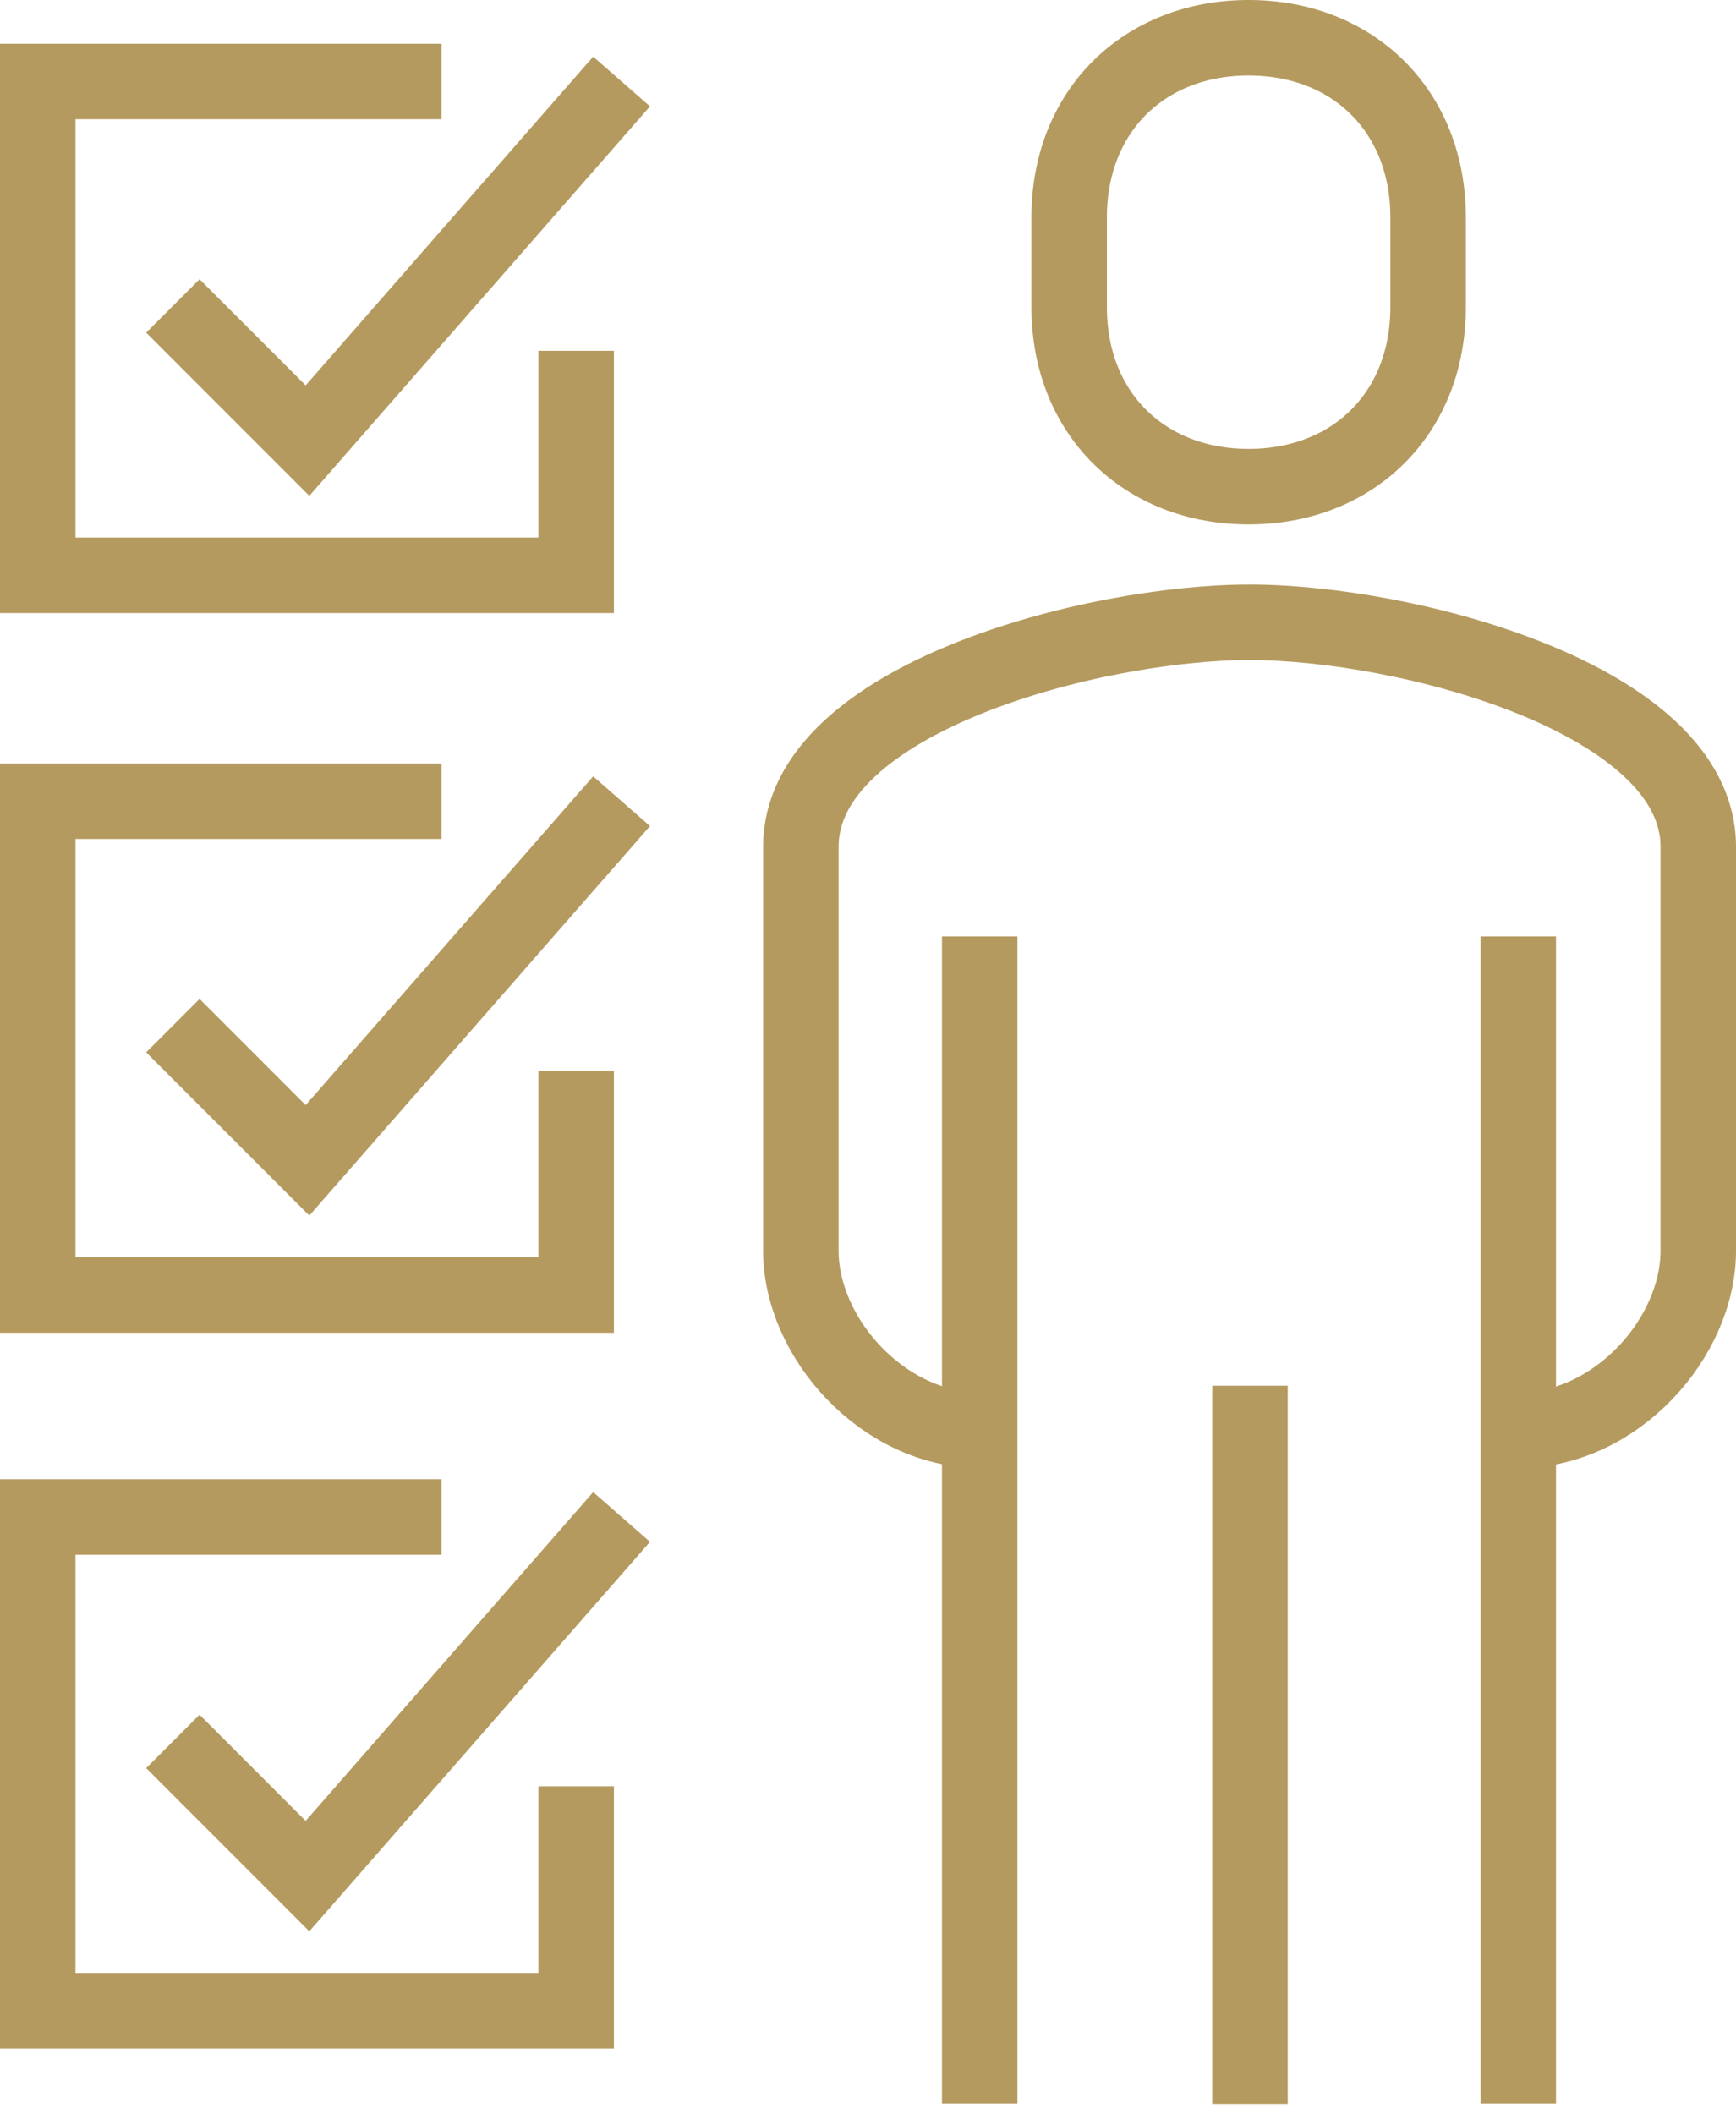
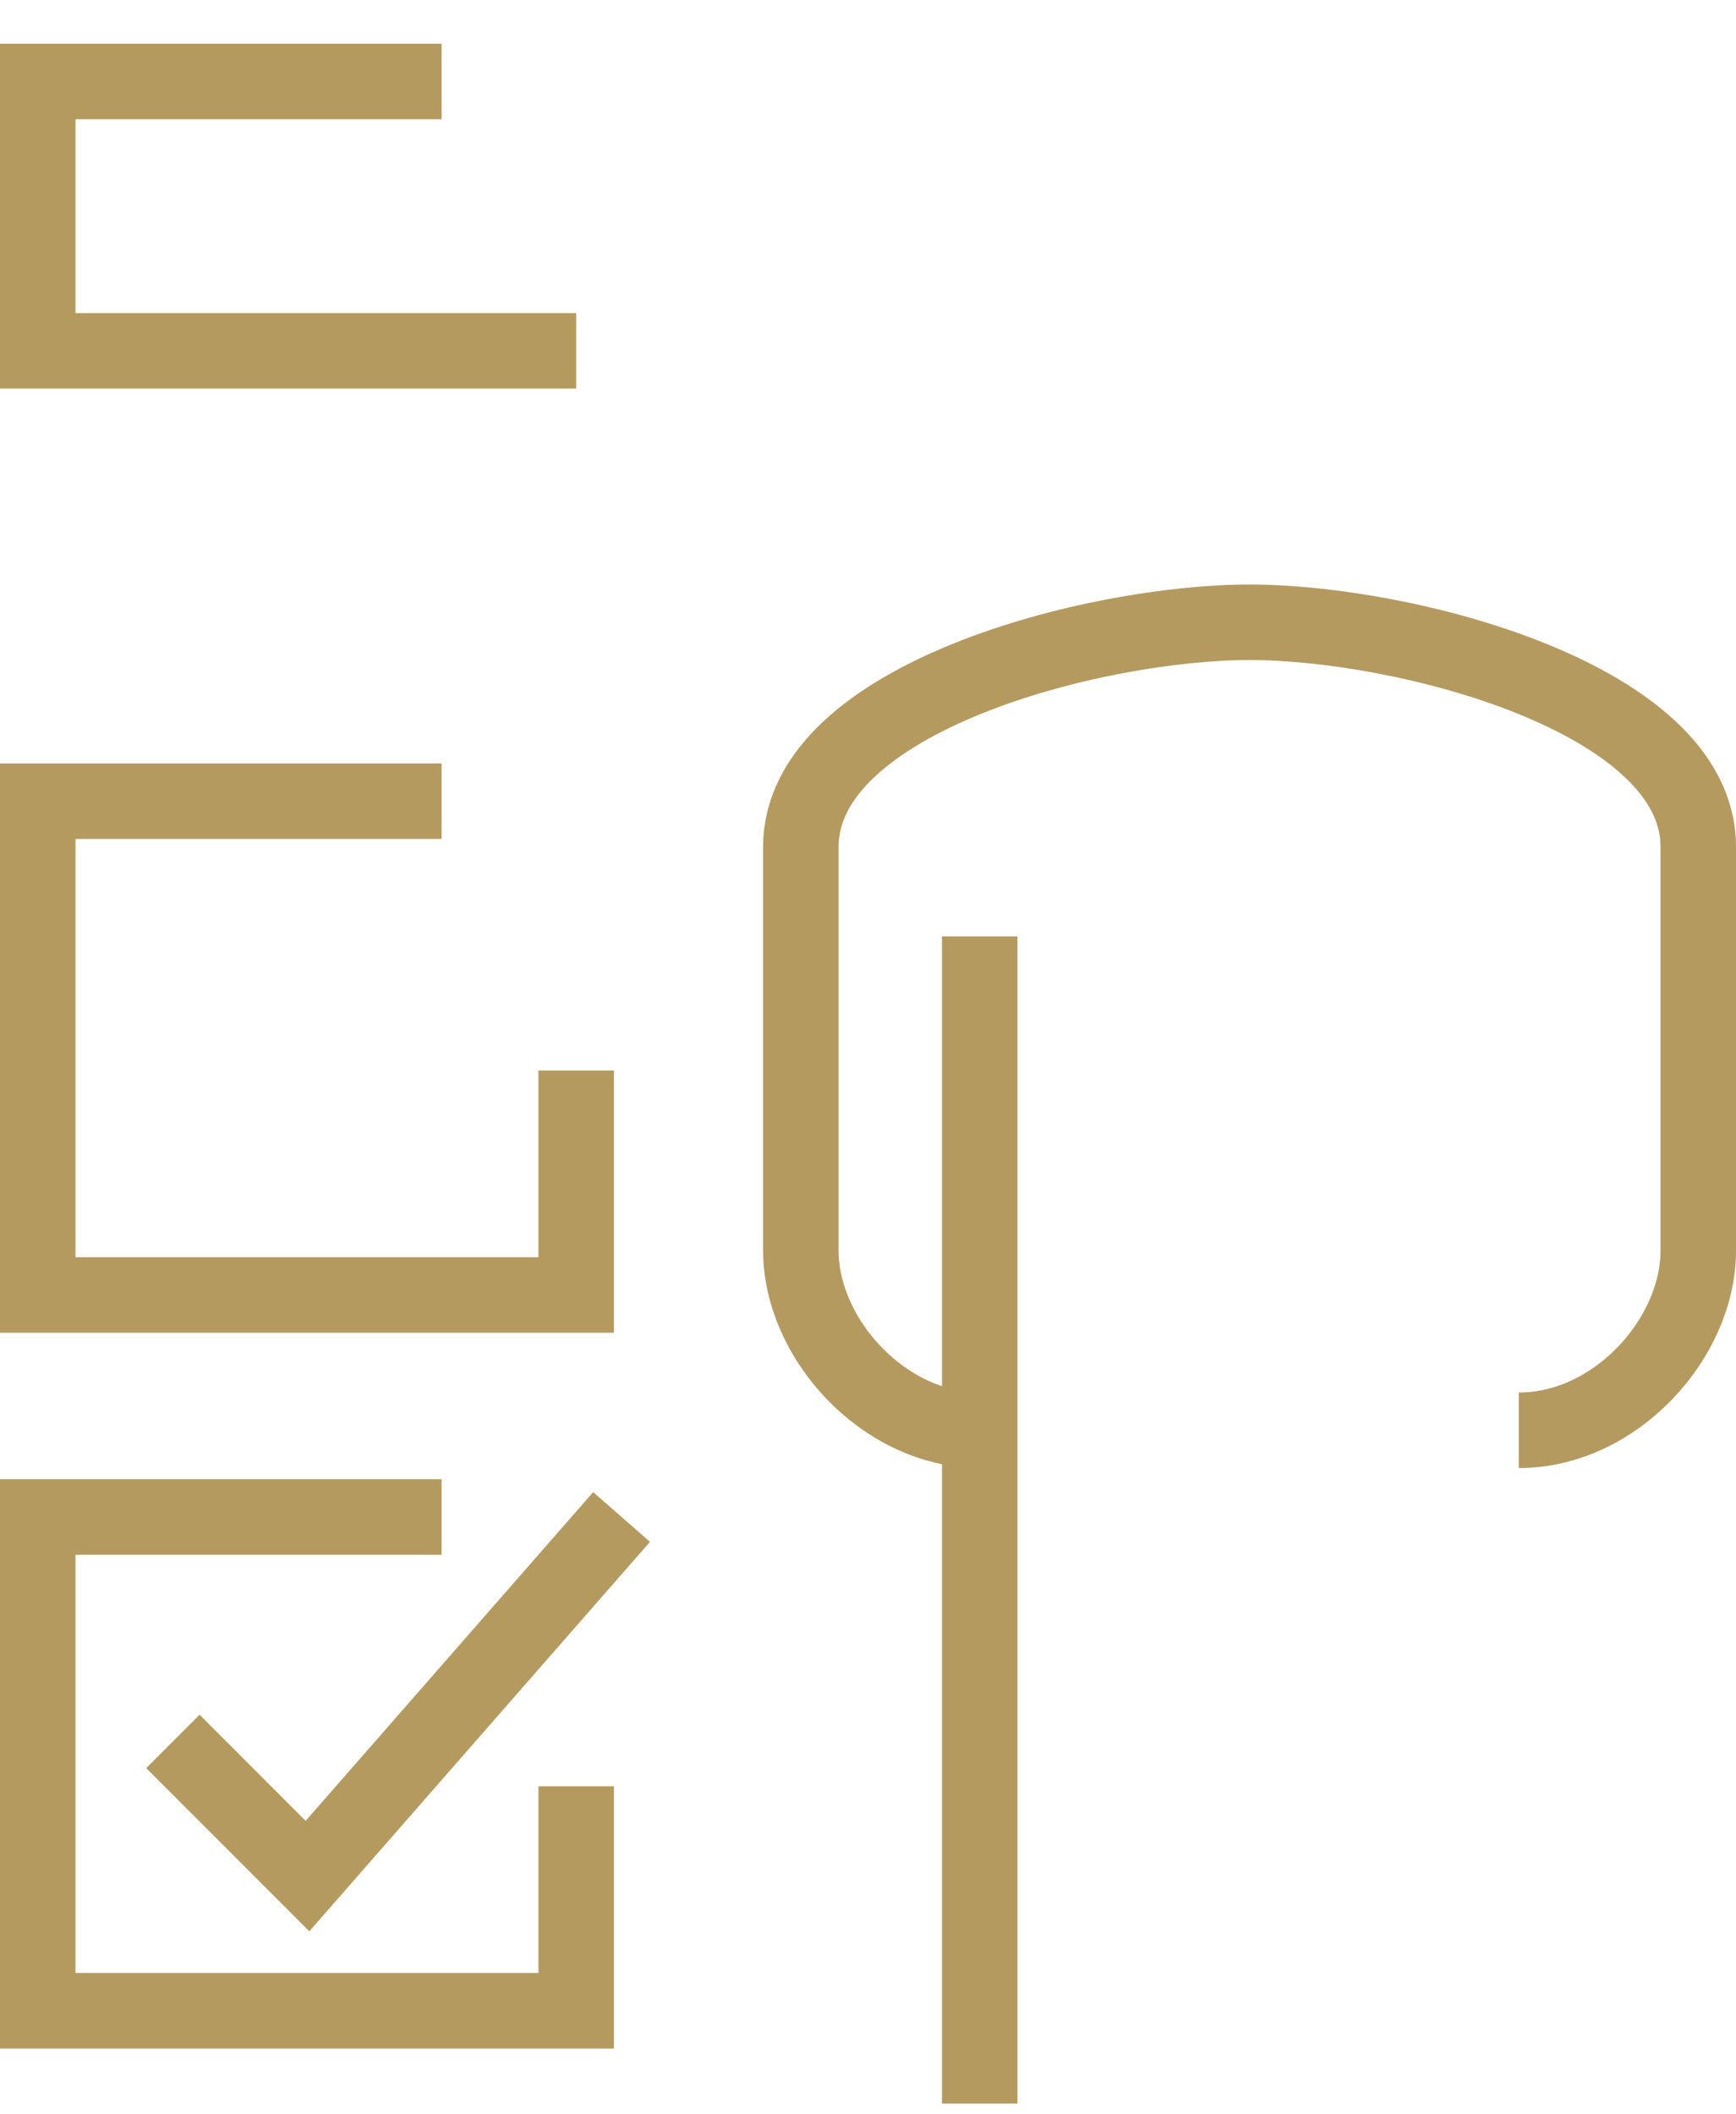
<svg xmlns="http://www.w3.org/2000/svg" width="92" height="112" viewBox="0 0 92 112" fill="none">
  <path d="M30.535 56.709V68.599H2V42.441H23.401" stroke="#B59A5F" stroke-width="4" stroke-miterlimit="2" />
-   <path d="M9.162 54.331L16.295 61.465L32.941 42.441" stroke="#B59A5F" stroke-width="4" stroke-miterlimit="2" />
  <path d="M30.535 94.624V106.514H2V80.357H23.401" stroke="#B59A5F" stroke-width="4" stroke-miterlimit="2" />
  <path d="M9.162 92.246L16.295 99.38L32.941 80.357" stroke="#B59A5F" stroke-width="4" stroke-miterlimit="2" />
-   <path d="M30.535 18.584V30.474H2V4.317H23.401" stroke="#B59A5F" stroke-width="4" stroke-miterlimit="2" />
-   <path d="M9.162 16.206L16.295 23.34L32.941 4.317" stroke="#B59A5F" stroke-width="4" stroke-miterlimit="2" />
+   <path d="M30.535 18.584H2V4.317H23.401" stroke="#B59A5F" stroke-width="4" stroke-miterlimit="2" />
  <path d="M80.488 75.765C85.627 75.765 90 70.881 90 66.254V44.852C90 36.998 74.482 32.963 66.221 32.963C57.96 32.963 42.442 36.998 42.442 44.852V66.254C42.442 70.881 46.815 75.765 51.953 75.765" stroke="#B59A5F" stroke-width="4" stroke-miterlimit="2" stroke-linejoin="round" />
-   <path fill-rule="evenodd" clip-rule="evenodd" d="M66.171 25.779C71.714 25.779 75.683 21.896 75.683 16.267V11.512C75.683 5.886 71.714 2 66.171 2C60.628 2 56.66 5.886 56.66 11.512V16.267C56.66 21.896 60.628 25.779 66.171 25.779Z" stroke="#B59A5F" stroke-width="4" stroke-miterlimit="2" stroke-linejoin="round" />
-   <path d="M80.461 111.429V49.603" stroke="#B59A5F" stroke-width="4" stroke-miterlimit="2" stroke-linejoin="round" />
  <path d="M51.92 49.603V111.429" stroke="#B59A5F" stroke-width="4" stroke-miterlimit="2" stroke-linejoin="round" />
-   <path d="M66.243 73.405V111.451" stroke="#B59A5F" stroke-width="4" stroke-miterlimit="2" stroke-linejoin="round" />
</svg>